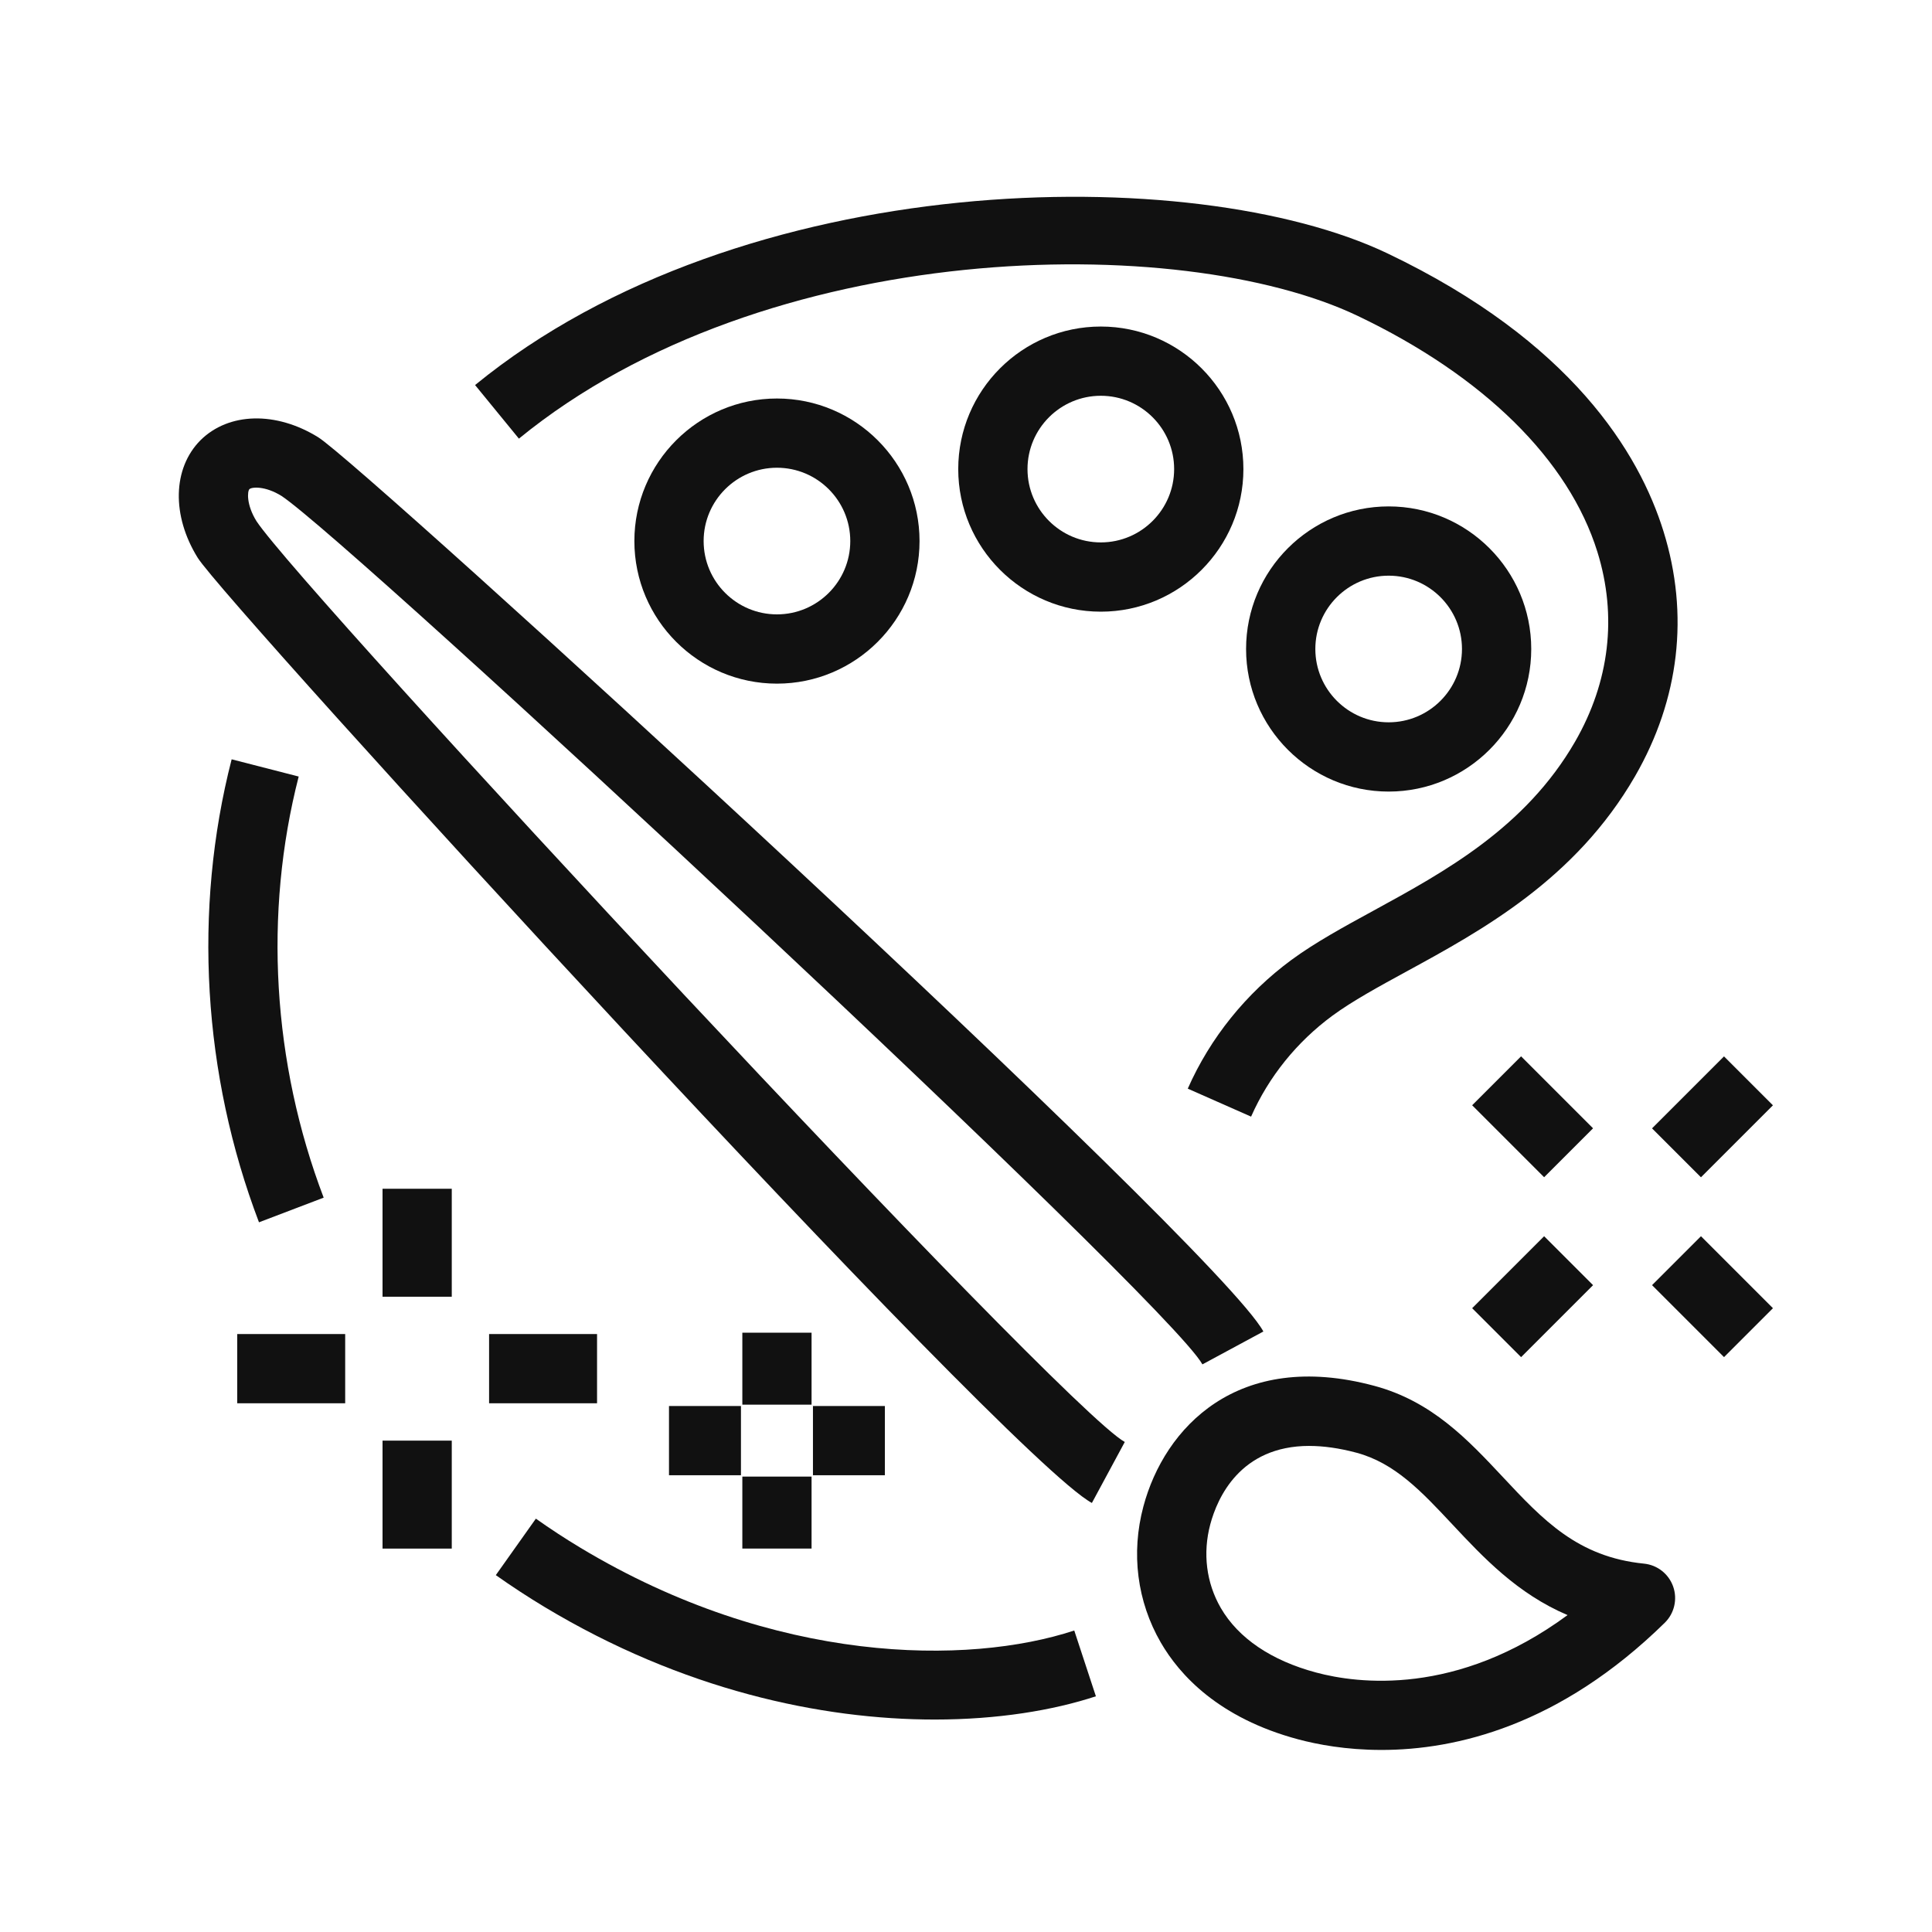
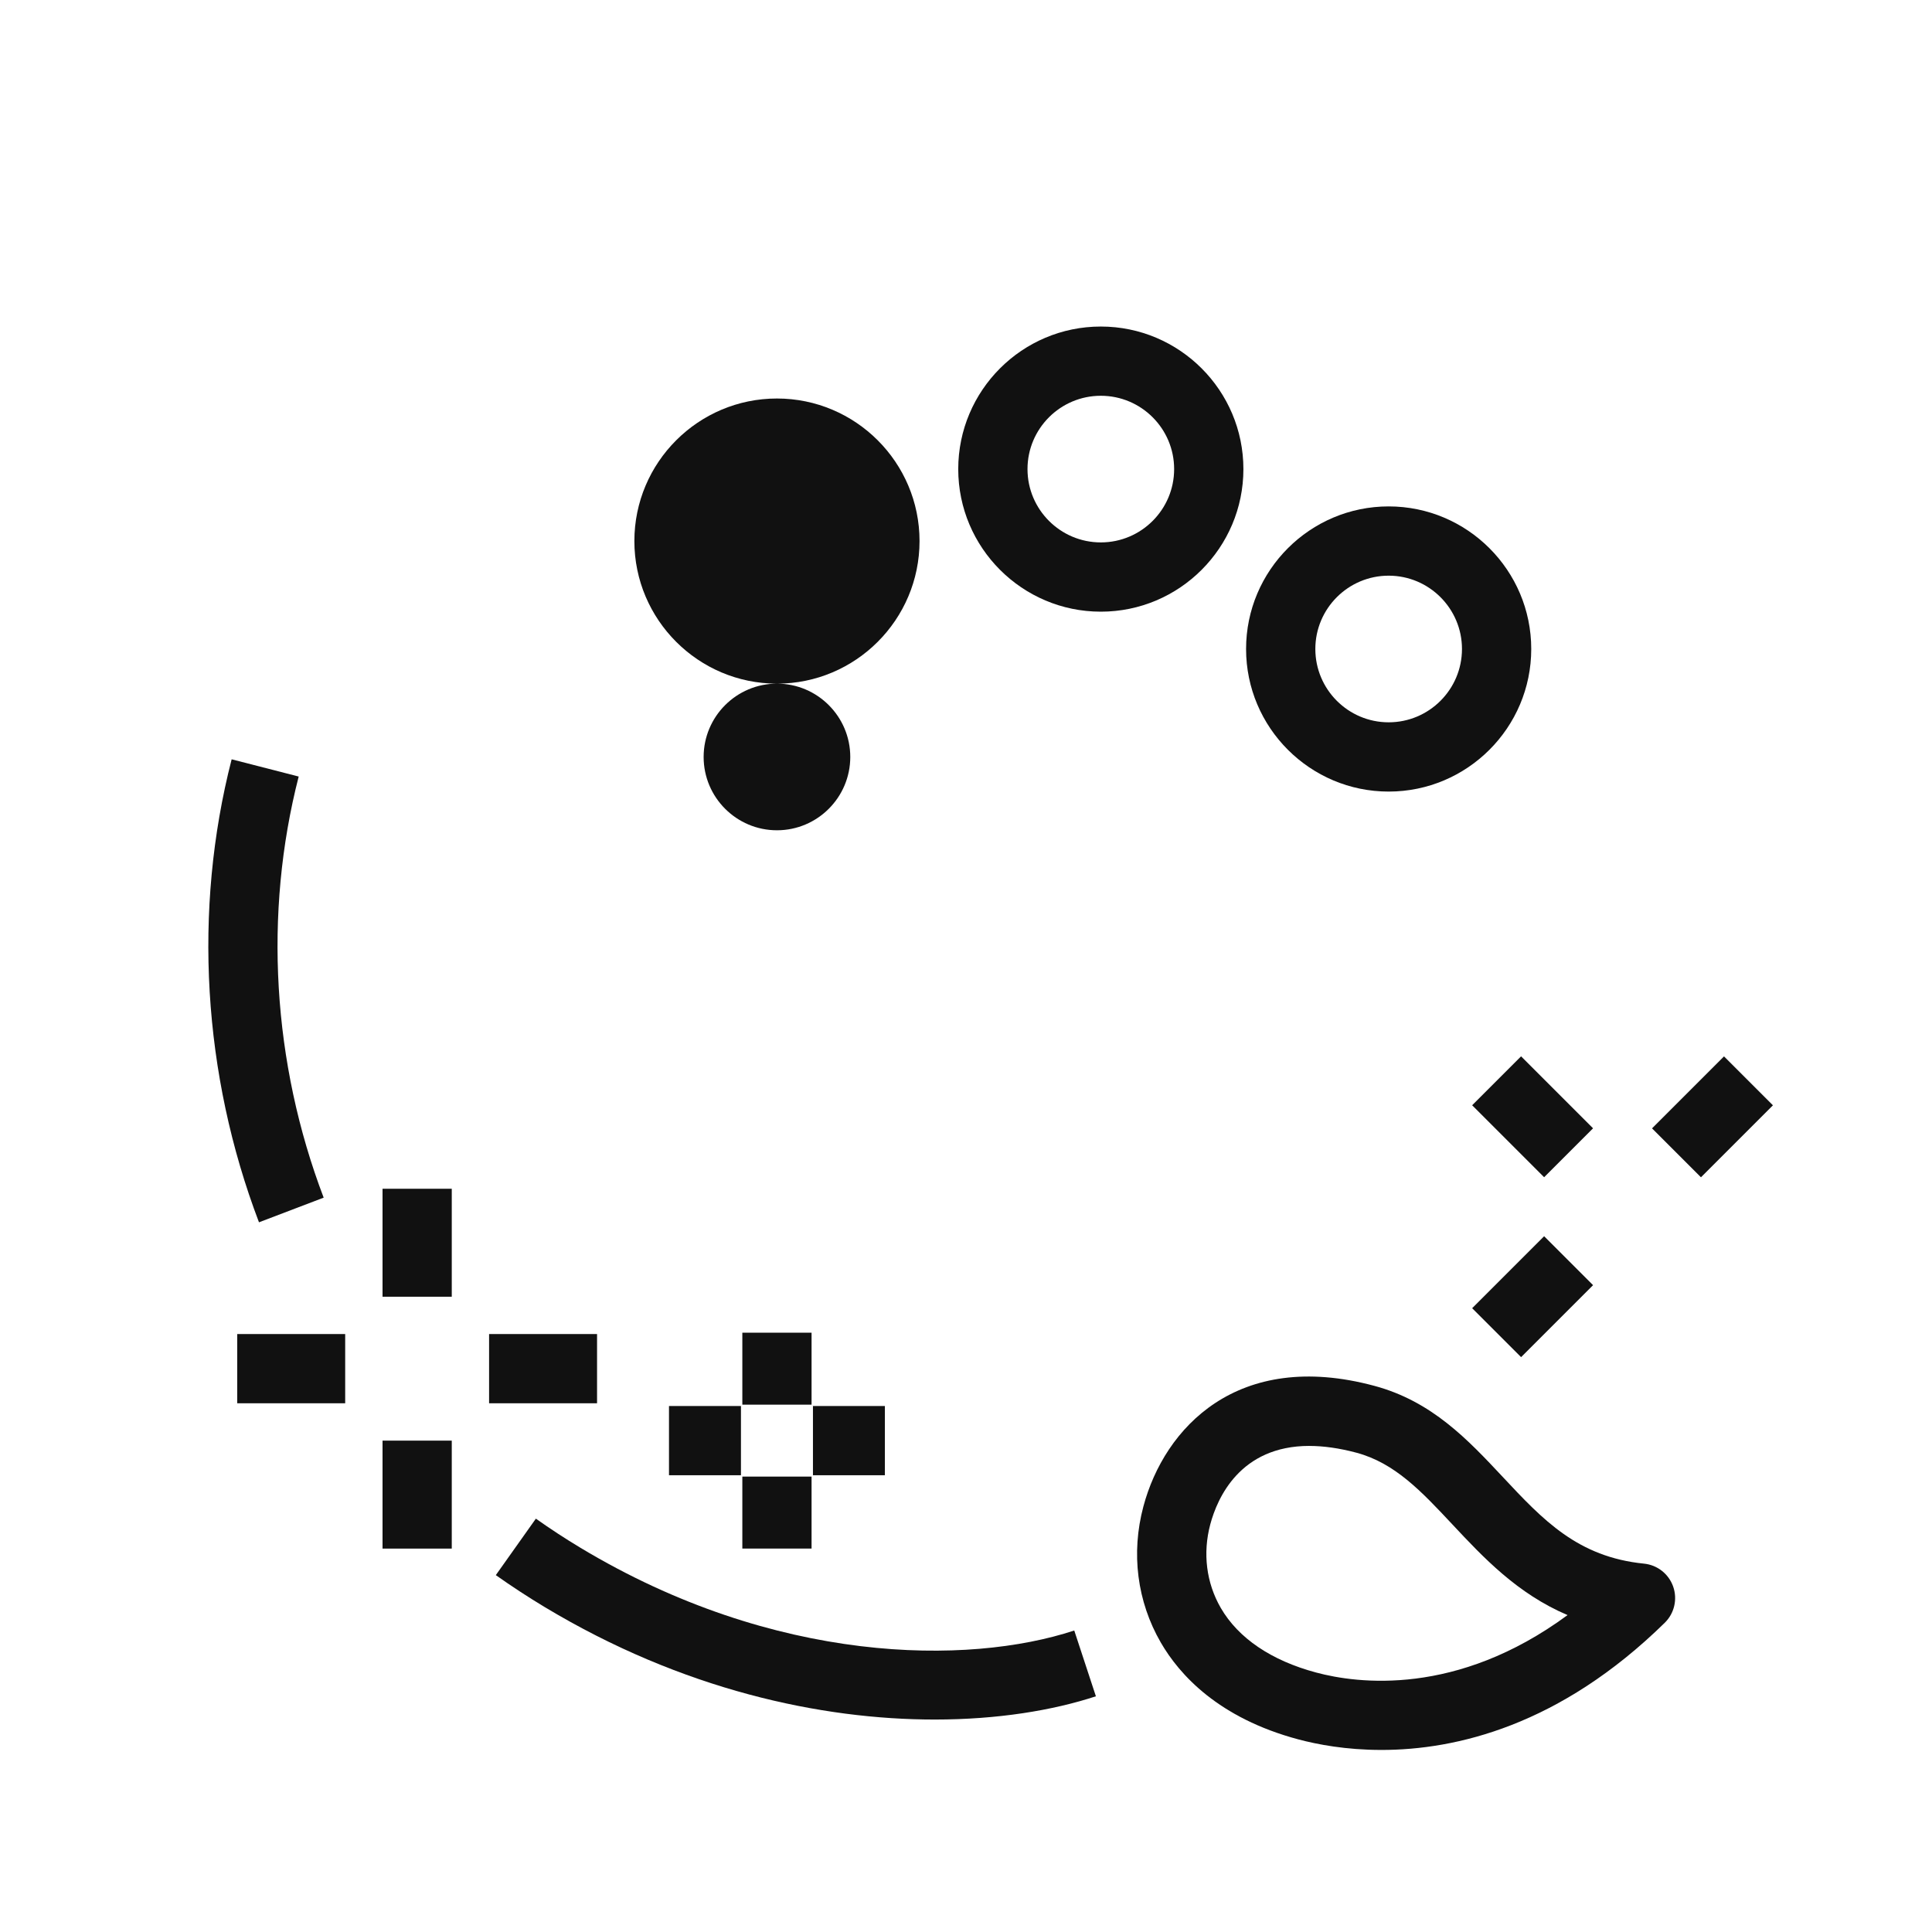
<svg xmlns="http://www.w3.org/2000/svg" id="Layer_1" viewBox="0 0 60 60">
  <defs>
    <style>.cls-1{fill:#111;}</style>
  </defs>
-   <path class="cls-1" d="M38.854,34.678l-1.967-.869c.697-1.578,1.811-2.96,3.218-3.997,.738-.542,1.619-1.023,2.552-1.532,2.21-1.207,4.715-2.574,6.259-5.248,1.072-1.861,1.312-3.898,.693-5.891-.889-2.86-3.532-5.463-7.444-7.331-5.507-2.628-18.393-2.45-26.05,3.812l-1.361-1.664c8.301-6.789,22.327-6.957,28.337-4.088,5.715,2.728,7.816,6.2,8.571,8.633,.802,2.58,.496,5.209-.884,7.603-1.846,3.198-4.754,4.786-7.092,6.061-.867,.473-1.686,.92-2.307,1.376-1.105,.814-1.979,1.898-2.525,3.134Z" />
  <path class="cls-1" d="M8.043,37.96c-1.749-4.594-2.051-9.7-.849-14.379l2.082,.535c-1.092,4.252-.816,8.896,.776,13.078l-2.01,.766Z" />
  <path class="cls-1" d="M29.028,53.402c-3.522,0-7.831-.917-12.115-3.495-.519-.312-1.028-.646-1.515-.99l1.244-1.754c.445,.315,.904,.616,1.38,.902,6.043,3.637,12.041,3.658,15.34,2.572l.672,2.043c-1.333,.438-3.049,.722-5.006,.722Z" />
-   <path class="cls-1" d="M33.91,46.676c-2.653-1.432-26.906-27.958-27.771-29.355-.812-1.311-.778-2.778,.087-3.649,.878-.869,2.345-.904,3.655-.093,1.397,.864,27.921,25.118,29.354,27.772l-1.893,1.021c-1.098-1.994-26.417-25.525-28.599-26.97-.514-.319-.929-.279-.998-.21-.062,.063-.101,.477,.222,.996,1.44,2.176,24.97,27.497,26.964,28.594l-1.021,1.893Z" />
  <path class="cls-1" d="M42.902,54.346c-1.104,0-1.997-.172-2.585-.329-2.47-.661-3.684-1.999-4.267-3.006-.737-1.274-.93-2.776-.54-4.23,.651-2.437,2.924-4.884,7.169-3.743,1.79,.479,2.91,1.676,3.994,2.833,1.246,1.332,2.323,2.482,4.382,2.689,.415,.041,.769,.319,.907,.713,.138,.394,.036,.832-.262,1.124-3.261,3.198-6.489,3.949-8.799,3.949Zm-2.238-9.442c-2.159,0-2.861,1.628-3.077,2.433-.24,.898-.125,1.82,.325,2.598,.544,.939,1.568,1.634,2.962,2.007,1.274,.342,4.362,.754,7.808-1.784-1.563-.665-2.616-1.79-3.578-2.817-.957-1.022-1.783-1.905-2.979-2.226-.549-.146-1.033-.21-1.46-.21Z" />
  <path class="cls-1" d="M43.126,24.583c-2.441,0-4.428-1.986-4.428-4.428s1.986-4.428,4.428-4.428,4.428,1.986,4.428,4.428-1.986,4.428-4.428,4.428Zm0-6.705c-1.256,0-2.277,1.021-2.277,2.277s1.021,2.277,2.277,2.277,2.277-1.021,2.277-2.277-1.021-2.277-2.277-2.277Z" />
  <path class="cls-1" d="M34.187,18.996c-2.441,0-4.428-1.986-4.428-4.428s1.986-4.427,4.428-4.427,4.428,1.986,4.428,4.427-1.986,4.428-4.428,4.428Zm0-6.705c-1.256,0-2.277,1.021-2.277,2.277s1.021,2.277,2.277,2.277,2.277-1.021,2.277-2.277-1.021-2.277-2.277-2.277Z" />
-   <path class="cls-1" d="M24.129,21.231c-2.441,0-4.428-1.986-4.428-4.428s1.986-4.427,4.428-4.427,4.428,1.986,4.428,4.427-1.986,4.428-4.428,4.428Zm0-6.705c-1.256,0-2.277,1.021-2.277,2.277s1.021,2.277,2.277,2.277,2.277-1.021,2.277-2.277-1.021-2.277-2.277-2.277Z" />
+   <path class="cls-1" d="M24.129,21.231c-2.441,0-4.428-1.986-4.428-4.428s1.986-4.427,4.428-4.427,4.428,1.986,4.428,4.427-1.986,4.428-4.428,4.428Zc-1.256,0-2.277,1.021-2.277,2.277s1.021,2.277,2.277,2.277,2.277-1.021,2.277-2.277-1.021-2.277-2.277-2.277Z" />
  <rect class="cls-1" x="23.054" y="41.388" width="2.15" height="2.235" />
  <rect class="cls-1" x="23.054" y="45.857" width="2.15" height="2.235" />
  <rect class="cls-1" x="20.776" y="43.665" width="2.235" height="2.15" />
  <rect class="cls-1" x="25.247" y="43.665" width="2.234" height="2.15" />
  <rect class="cls-1" x="46.016" y="39.196" width="3.161" height="2.149" transform="translate(-14.535 45.45) rotate(-45)" />
  <rect class="cls-1" x="51.602" y="33.609" width="3.161" height="2.149" transform="translate(-8.948 47.765) rotate(-45)" />
-   <rect class="cls-1" x="52.109" y="38.689" width="2.149" height="3.161" transform="translate(-12.898 49.401) rotate(-45)" />
  <rect class="cls-1" x="46.522" y="33.102" width="2.149" height="3.161" transform="translate(-10.584 43.814) rotate(-45)" />
  <rect class="cls-1" x="7.367" y="41.43" width="3.353" height="2.15" />
  <rect class="cls-1" x="15.189" y="41.43" width="3.353" height="2.15" />
  <rect class="cls-1" x="11.88" y="44.74" width="2.15" height="3.353" />
  <rect class="cls-1" x="11.88" y="36.918" width="2.15" height="3.353" />
</svg>